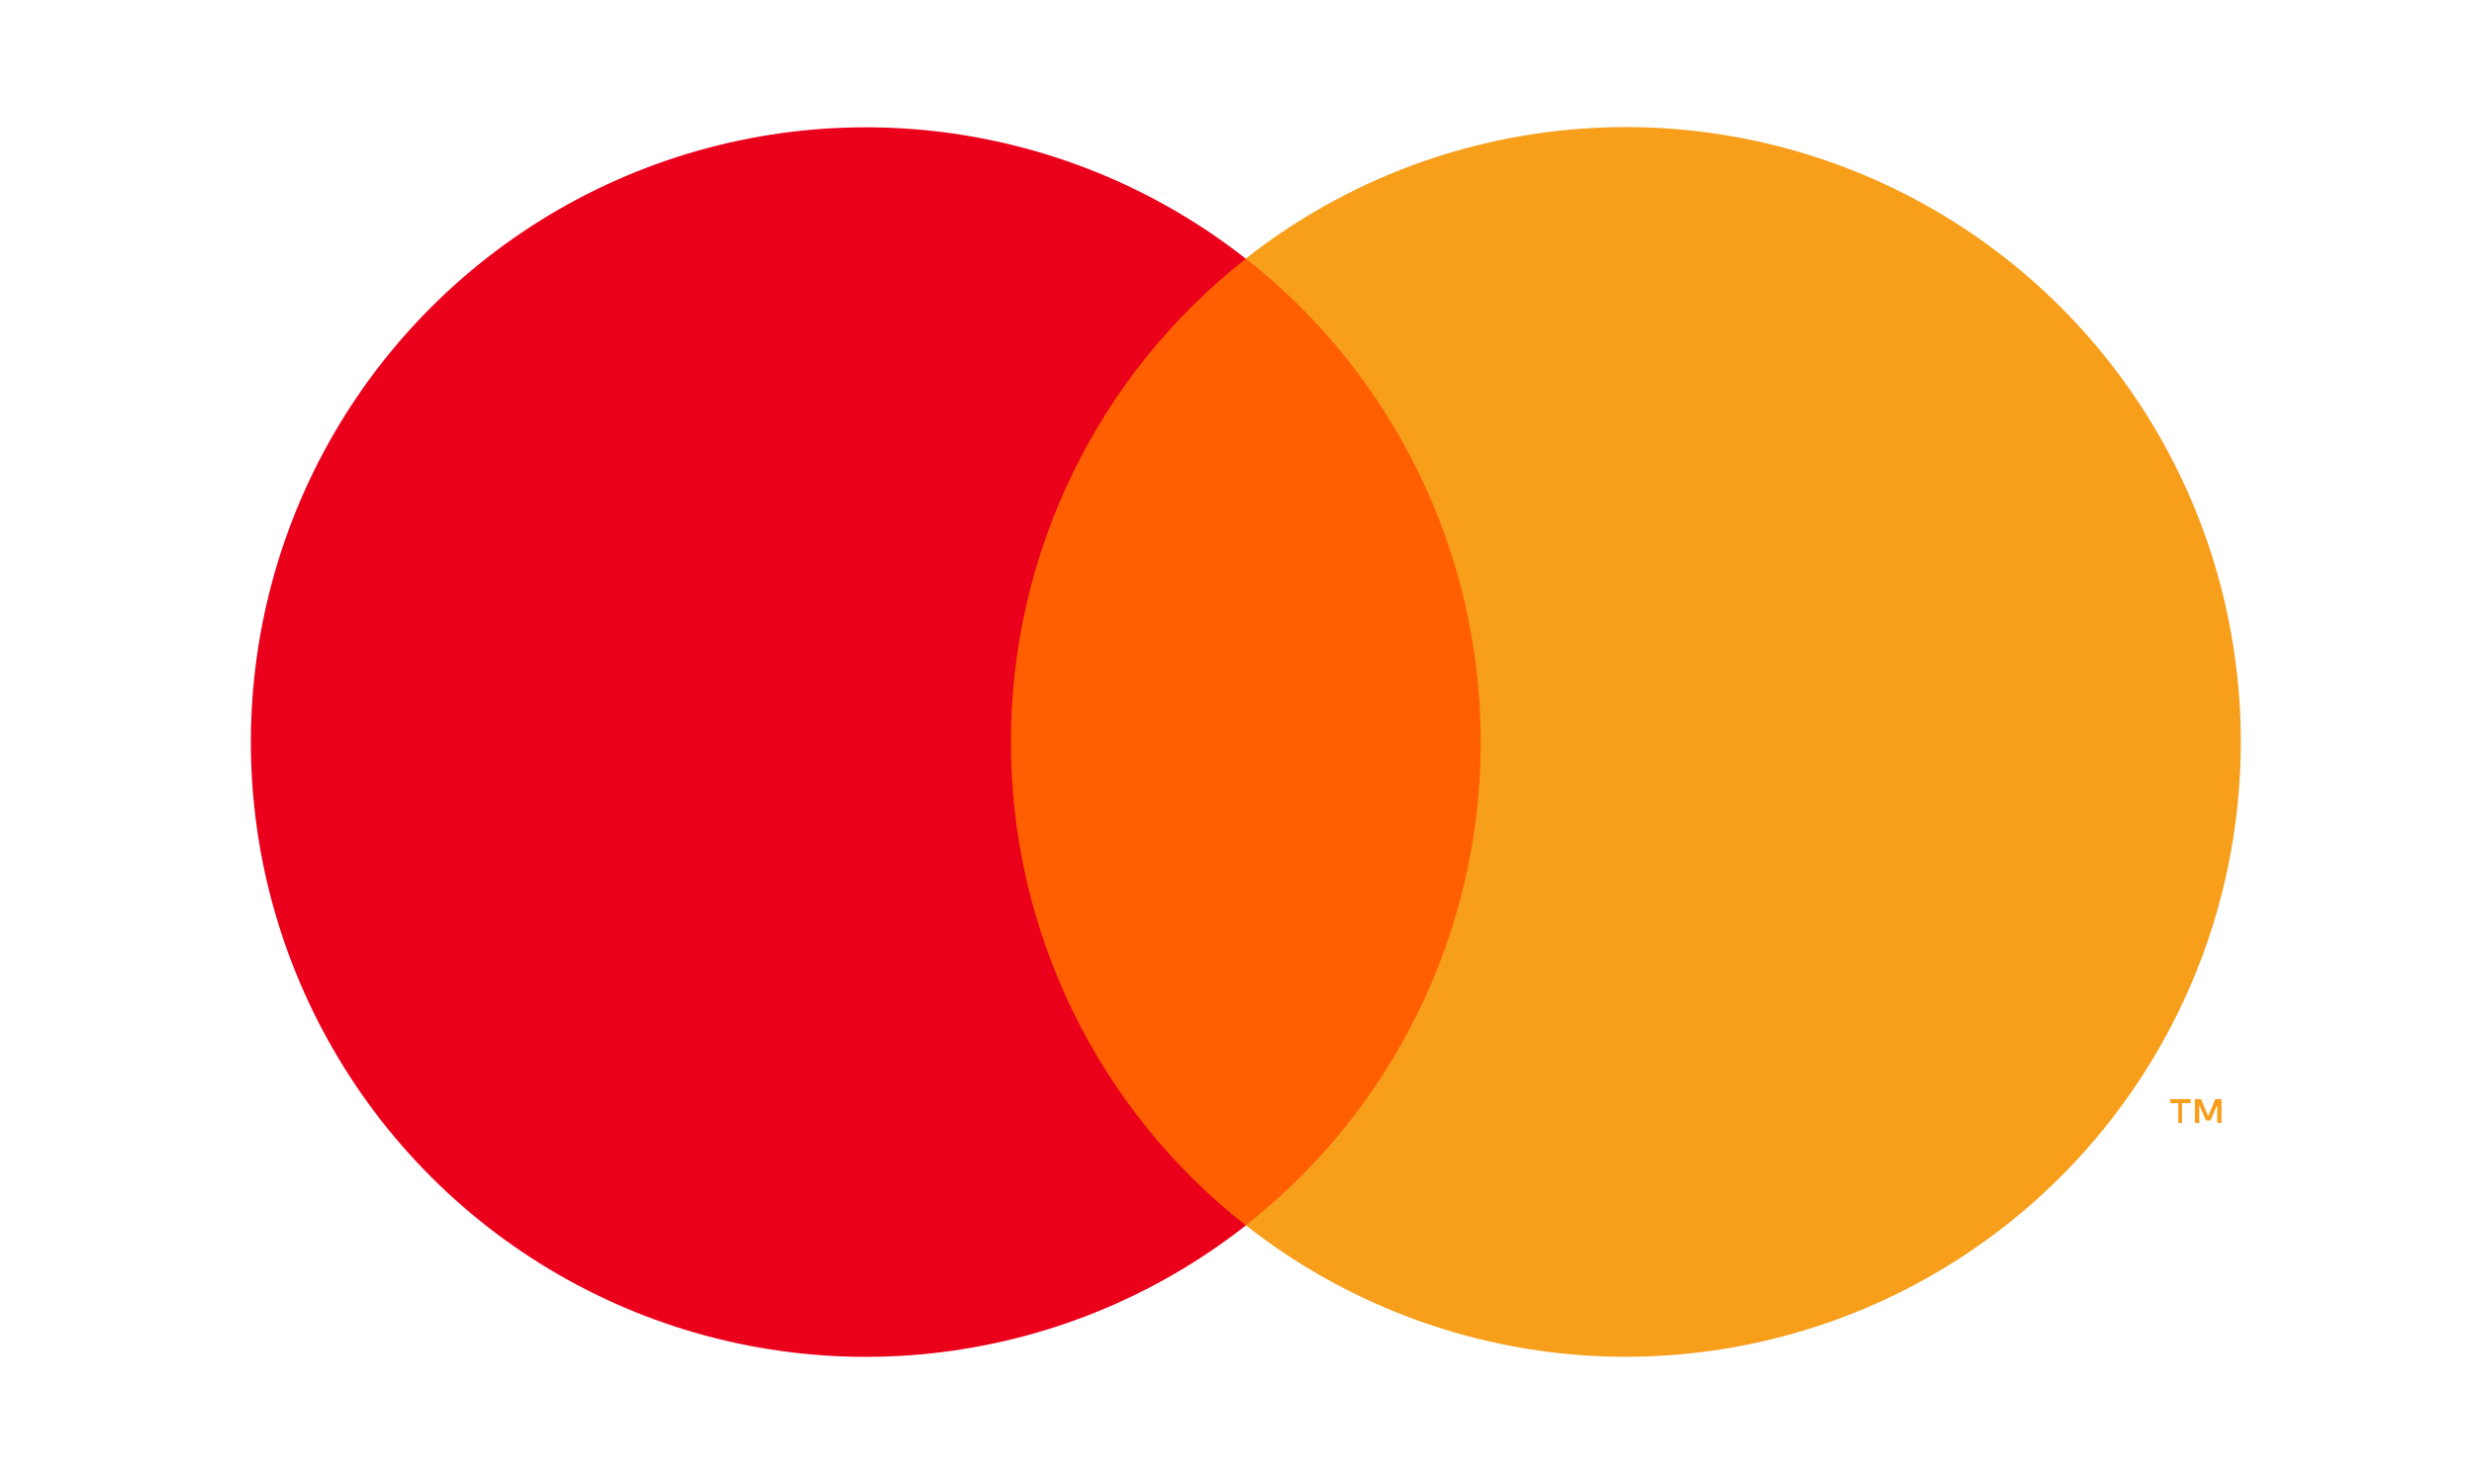
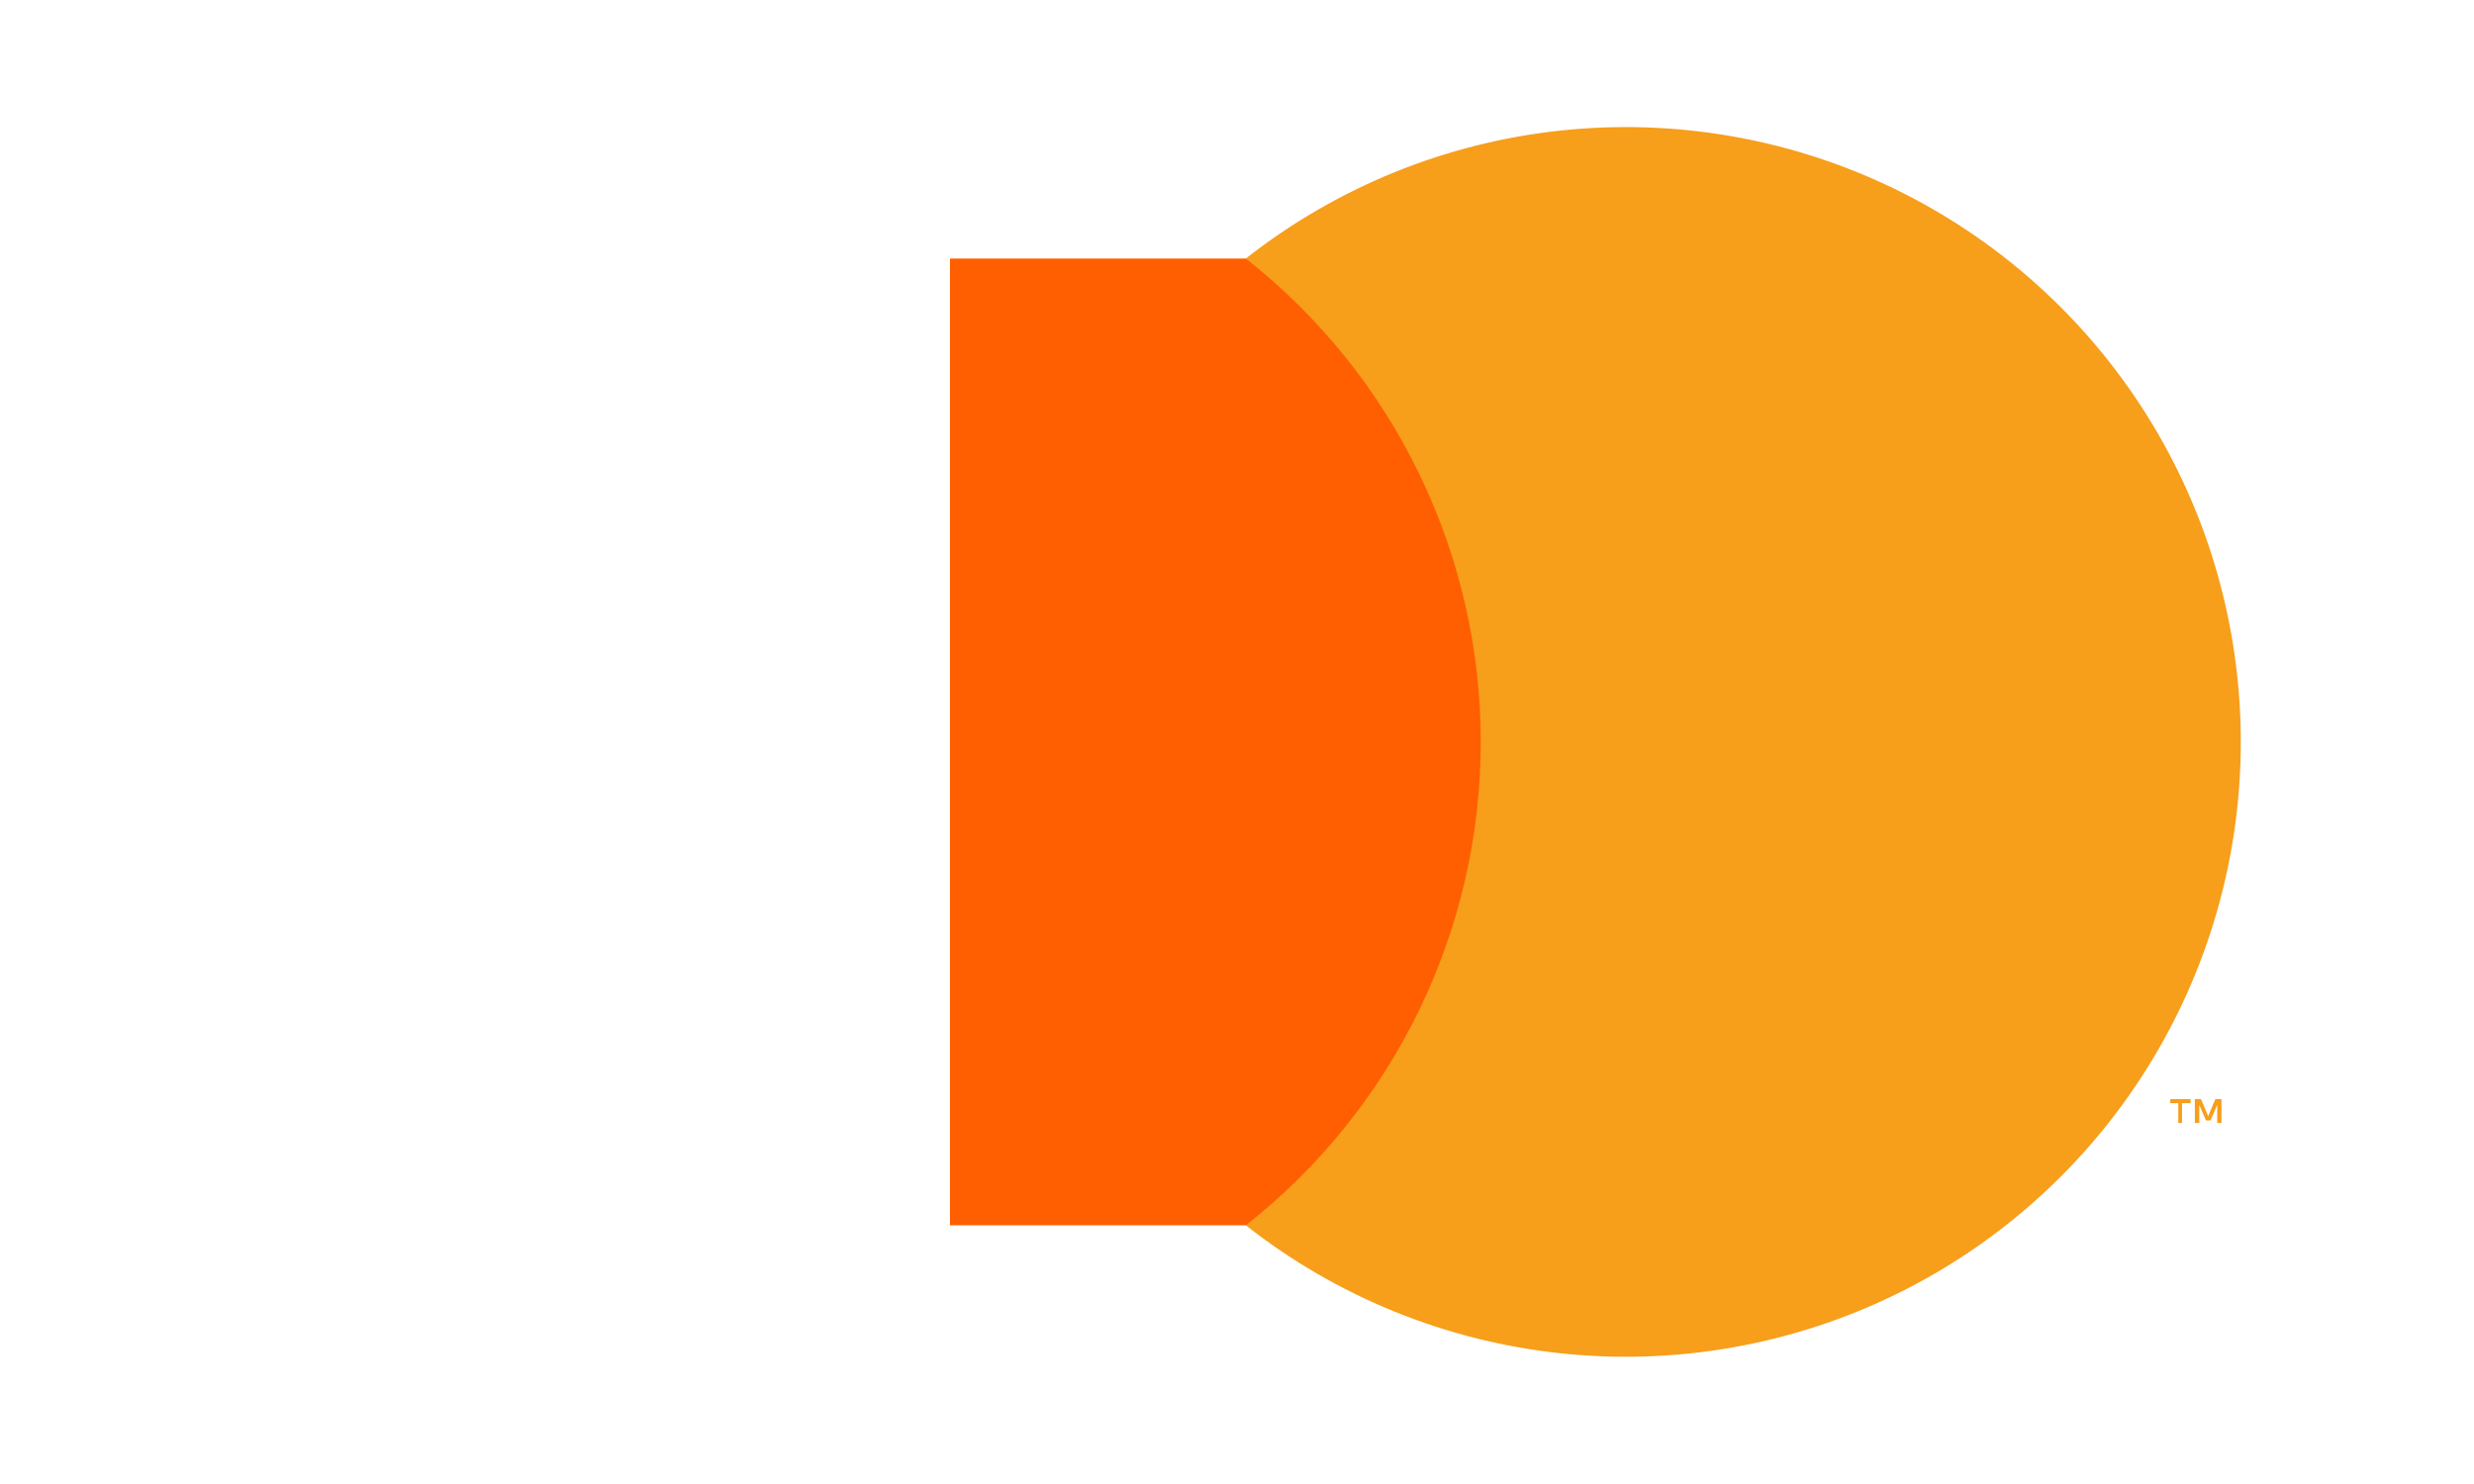
<svg xmlns="http://www.w3.org/2000/svg" width="80" height="48" viewBox="0 0 80 48" fill="none">
  <path d="M49.862 8.363H30.718V39.632H49.862V8.363Z" fill="#FF5F00" />
-   <path d="M32.69 24C32.687 20.989 33.37 18.017 34.685 15.309C36.001 12.601 37.916 10.227 40.285 8.368C37.351 6.063 33.828 4.629 30.118 4.231C26.409 3.833 22.662 4.487 19.306 6.118C15.95 7.749 13.121 10.291 11.142 13.453C9.162 16.616 8.112 20.272 8.112 24.003C8.112 27.734 9.162 31.39 11.142 34.552C13.121 37.715 15.95 40.257 19.306 41.888C22.662 43.519 26.409 44.172 30.118 43.774C33.828 43.376 37.351 41.943 40.285 39.637C37.915 37.778 36 35.403 34.684 32.694C33.368 29.985 32.686 27.012 32.69 24Z" fill="#EB001B" />
  <path d="M70.559 36.323V35.682H70.835V35.55H70.178V35.682H70.438V36.323H70.559ZM71.835 36.323V35.55H71.636L71.404 36.102L71.172 35.55H70.974V36.323H71.117V35.738L71.332 36.24H71.482L71.697 35.738V36.323H71.835Z" fill="#F79E1B" />
  <path d="M72.459 24C72.459 27.731 71.409 31.387 69.43 34.55C67.45 37.713 64.62 40.255 61.264 41.885C57.908 43.516 54.161 44.169 50.451 43.771C46.741 43.372 43.218 41.938 40.285 39.632C42.652 37.771 44.566 35.397 45.882 32.689C47.199 29.98 47.882 27.008 47.882 23.997C47.882 20.986 47.199 18.014 45.882 15.306C44.566 12.597 42.652 10.223 40.285 8.363C43.218 6.057 46.741 4.622 50.451 4.224C54.161 3.825 57.908 4.479 61.264 6.109C64.62 7.74 67.45 10.282 69.43 13.444C71.409 16.607 72.459 20.263 72.459 23.994V24Z" fill="#F79E1B" />
</svg>